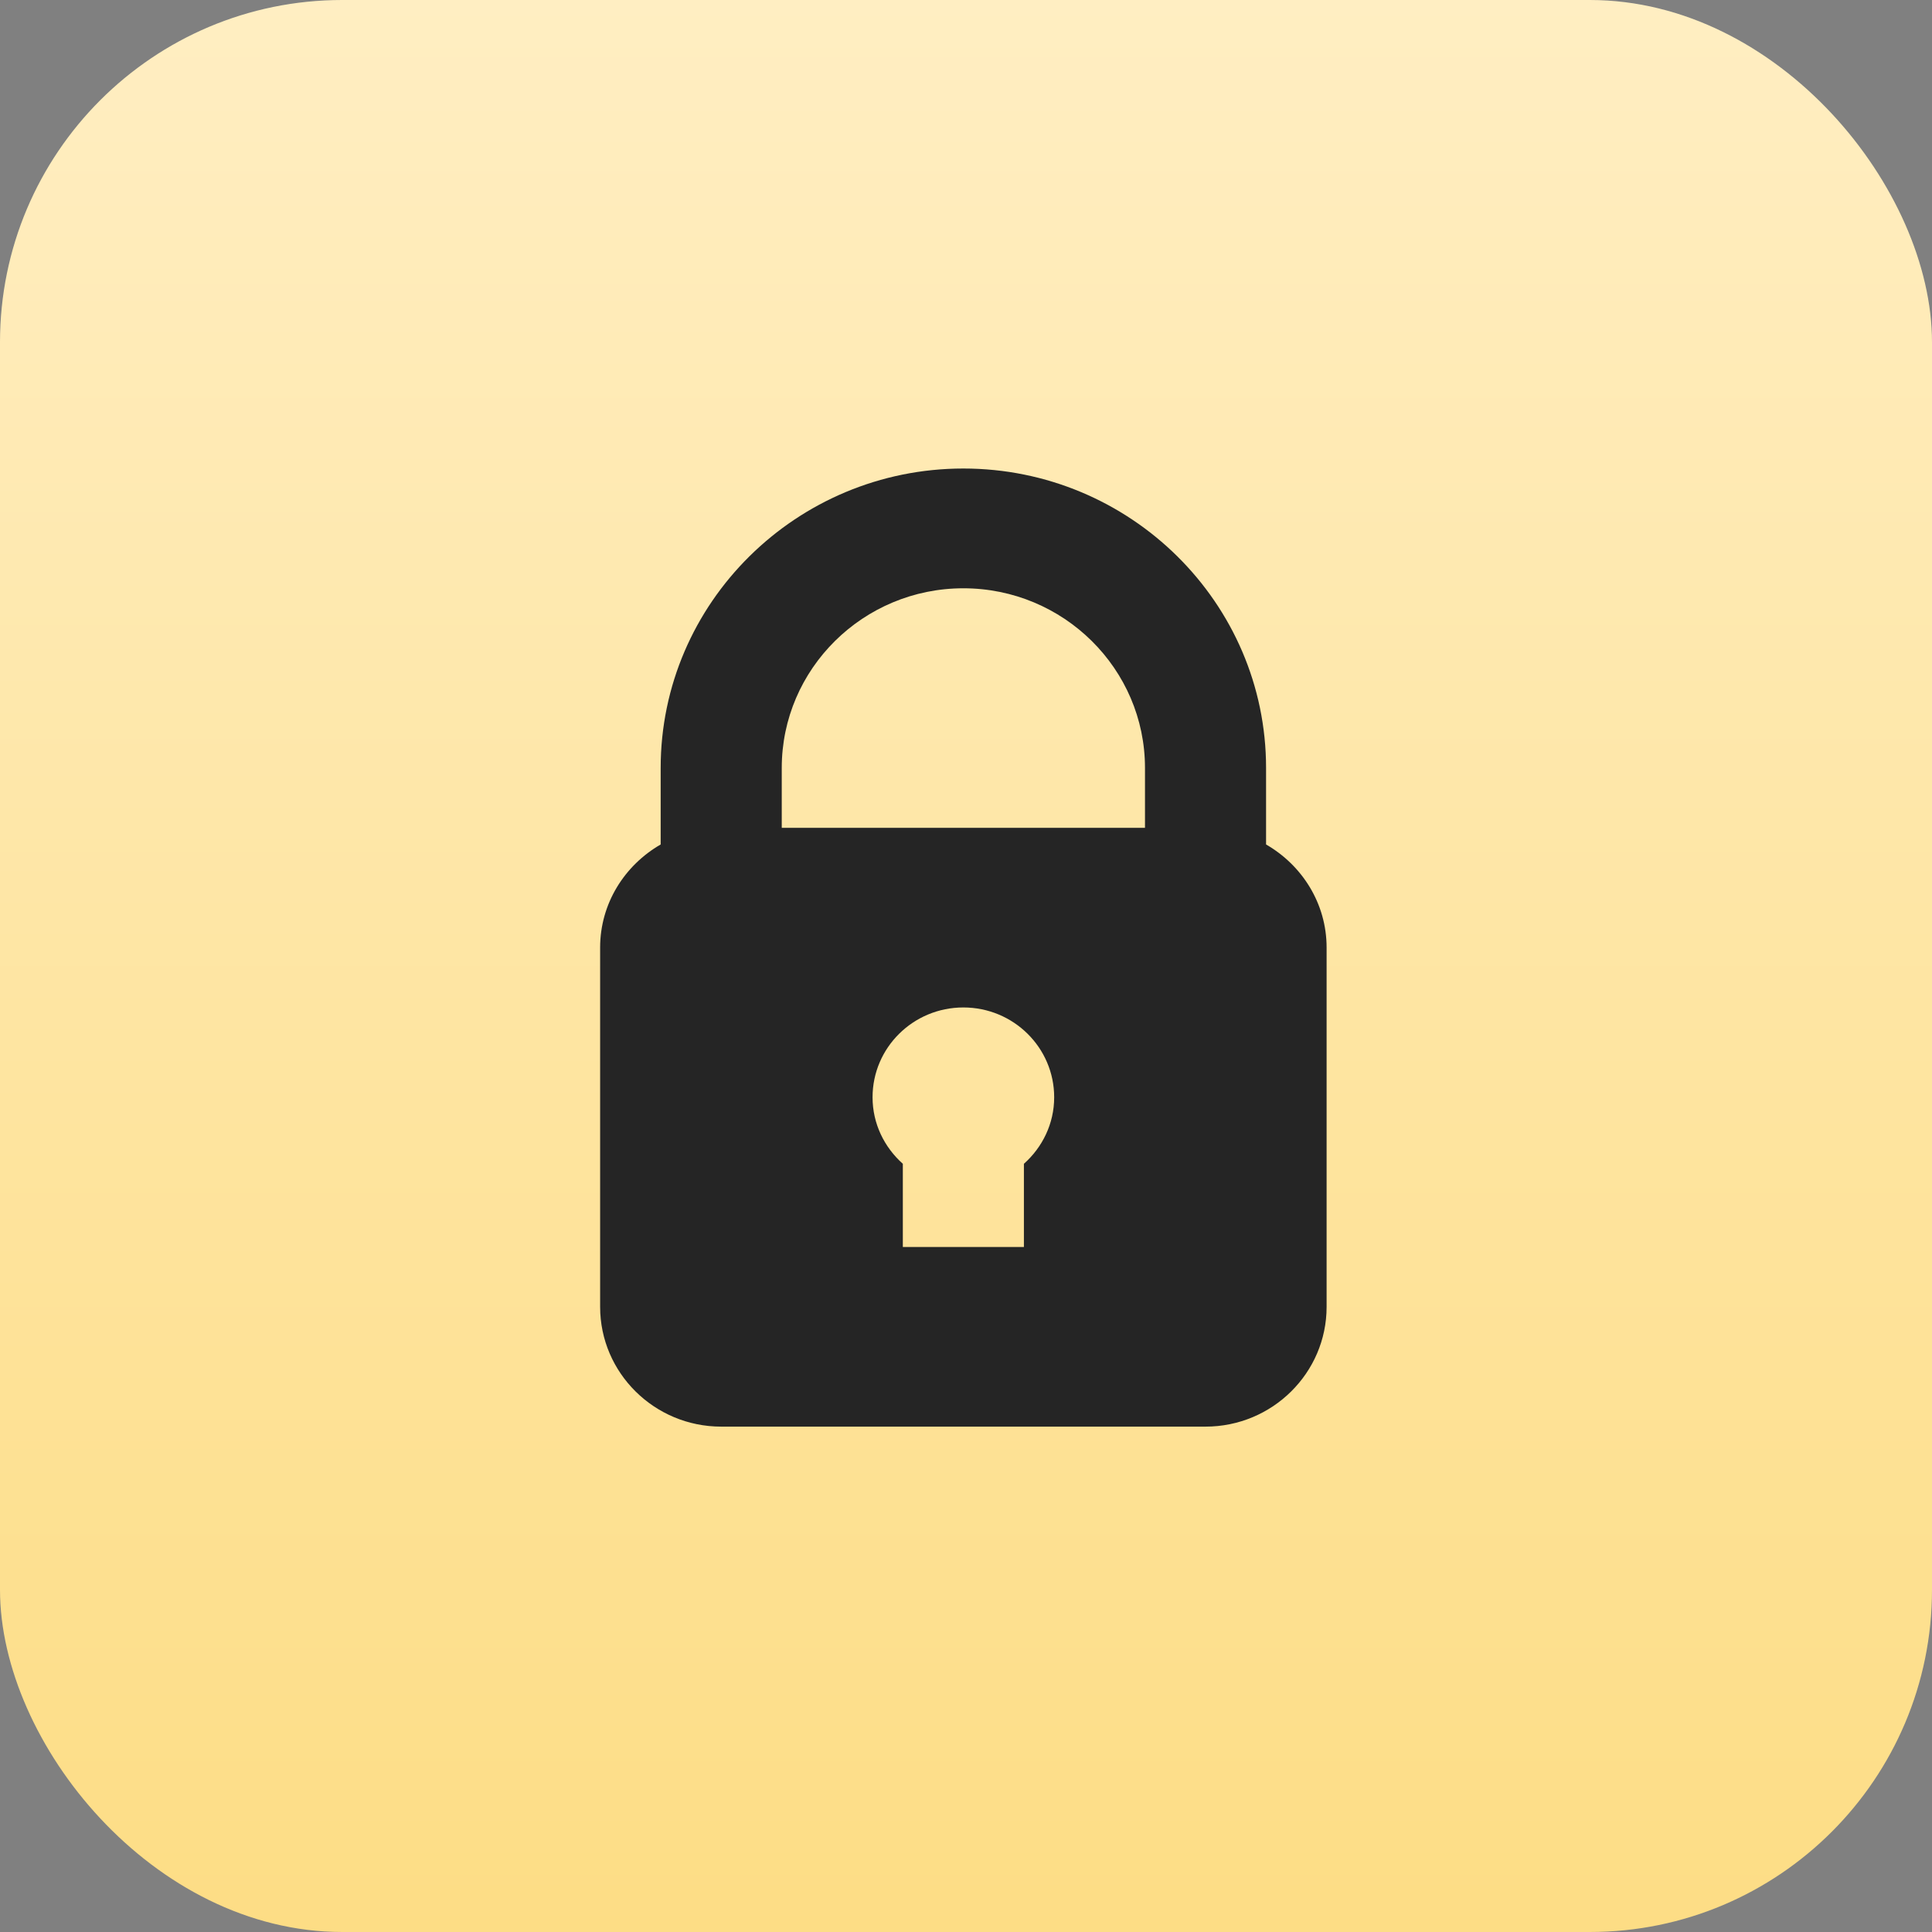
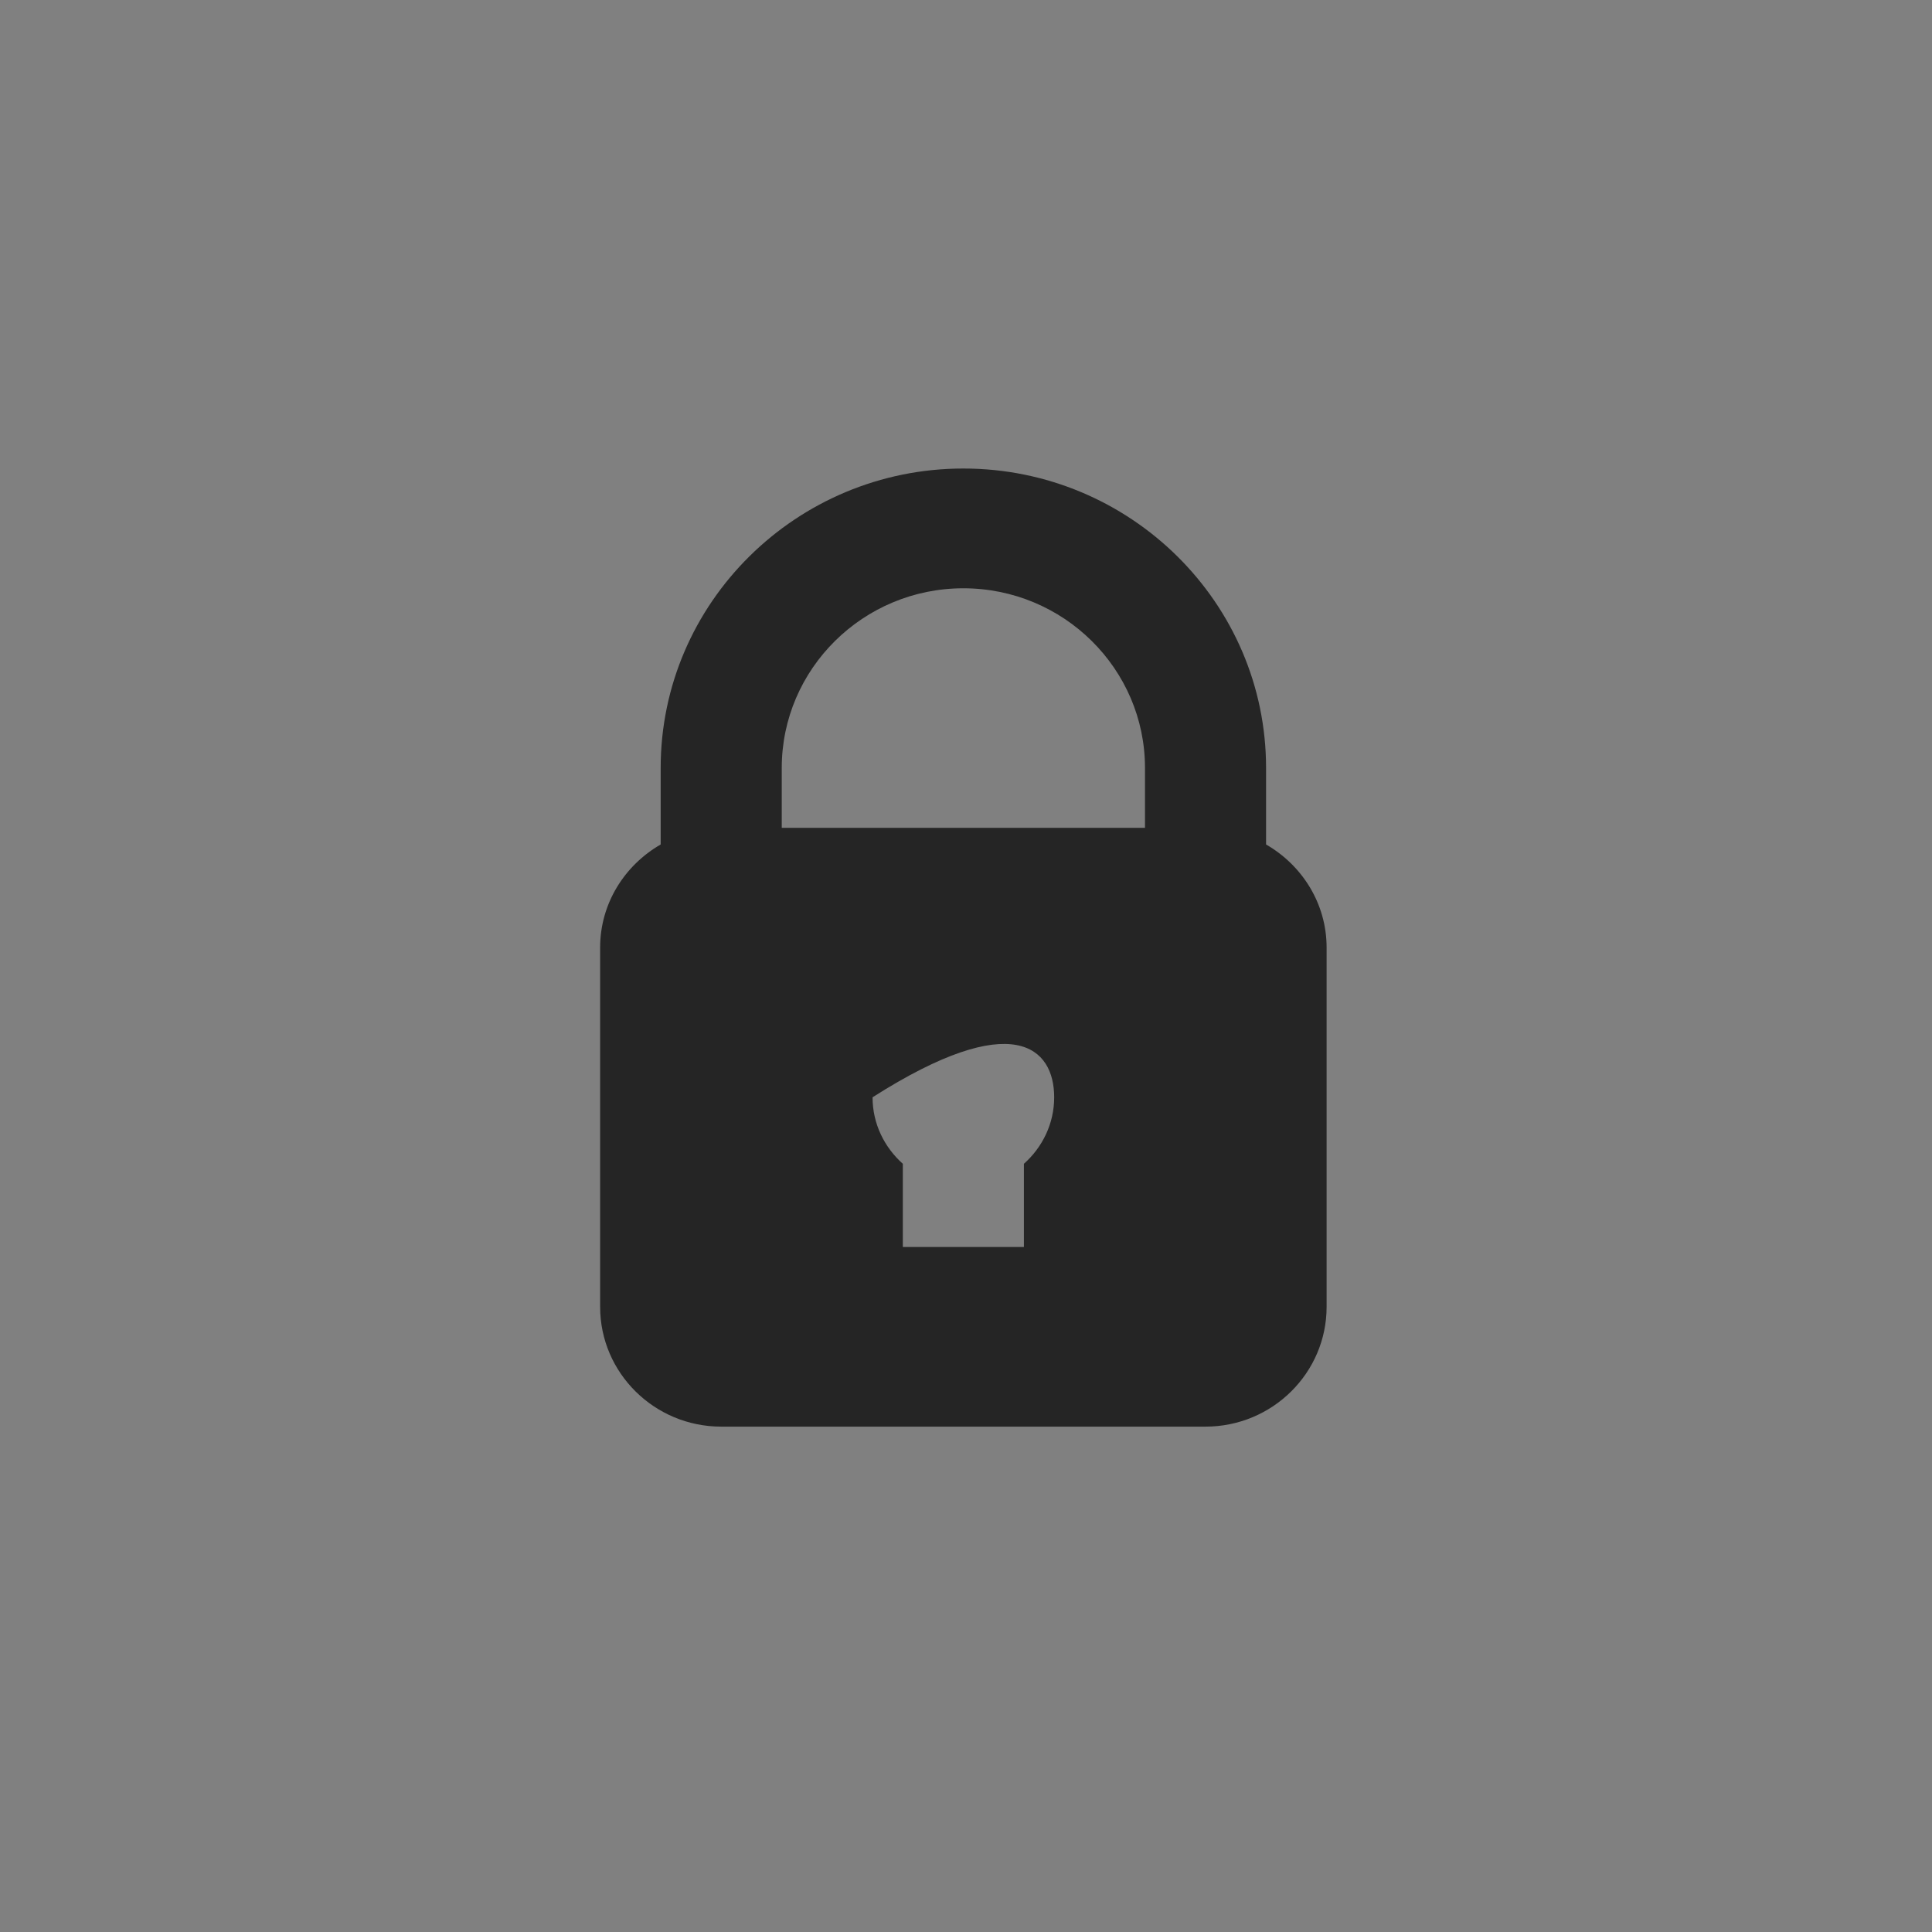
<svg xmlns="http://www.w3.org/2000/svg" width="367" height="367" viewBox="0 0 367 367" fill="none">
  <rect x="0" y="0" width="367" height="367" fill="#808080" stroke="none" />
-   <rect width="367" height="367" rx="65" fill="url(#paint0_linear_309_55)" />
-   <path d="M240.5 160.414V145.875C240.5 114.516 214.704 89 183 89C151.296 89 125.5 114.516 125.5 145.875V160.414C118.659 164.36 114 171.616 114 180V248.25C114 260.797 124.315 271 137 271H229C241.685 271 252 260.797 252 248.25V180C252 171.615 247.341 164.359 240.5 160.414ZM183 111.75C202.024 111.75 217.5 127.057 217.5 145.875V157.25H148.5V145.875C148.5 127.057 163.976 111.75 183 111.75ZM194.5 221.072V236.875H171.5V221.072C167.995 217.949 165.75 213.471 165.75 208.438C165.75 199.014 173.473 191.375 183 191.375C192.527 191.375 200.25 199.014 200.25 208.438C200.25 213.471 198.005 217.949 194.5 221.072Z" fill="#252525" />
+   <path d="M240.5 160.414V145.875C240.5 114.516 214.704 89 183 89C151.296 89 125.5 114.516 125.5 145.875V160.414C118.659 164.36 114 171.616 114 180V248.25C114 260.797 124.315 271 137 271H229C241.685 271 252 260.797 252 248.25V180C252 171.615 247.341 164.359 240.5 160.414ZM183 111.75C202.024 111.75 217.5 127.057 217.5 145.875V157.25H148.5V145.875C148.5 127.057 163.976 111.75 183 111.75ZM194.5 221.072V236.875H171.5V221.072C167.995 217.949 165.75 213.471 165.75 208.438C192.527 191.375 200.25 199.014 200.25 208.438C200.25 213.471 198.005 217.949 194.5 221.072Z" fill="#252525" />
  <defs>
    <linearGradient id="paint0_linear_309_55" x1="183.5" y1="0" x2="183.5" y2="367" gradientUnits="userSpaceOnUse">
      <stop stop-color="#FFEEC2" />
      <stop offset="1" stop-color="#FDDD85" />
    </linearGradient>
  </defs>
</svg>